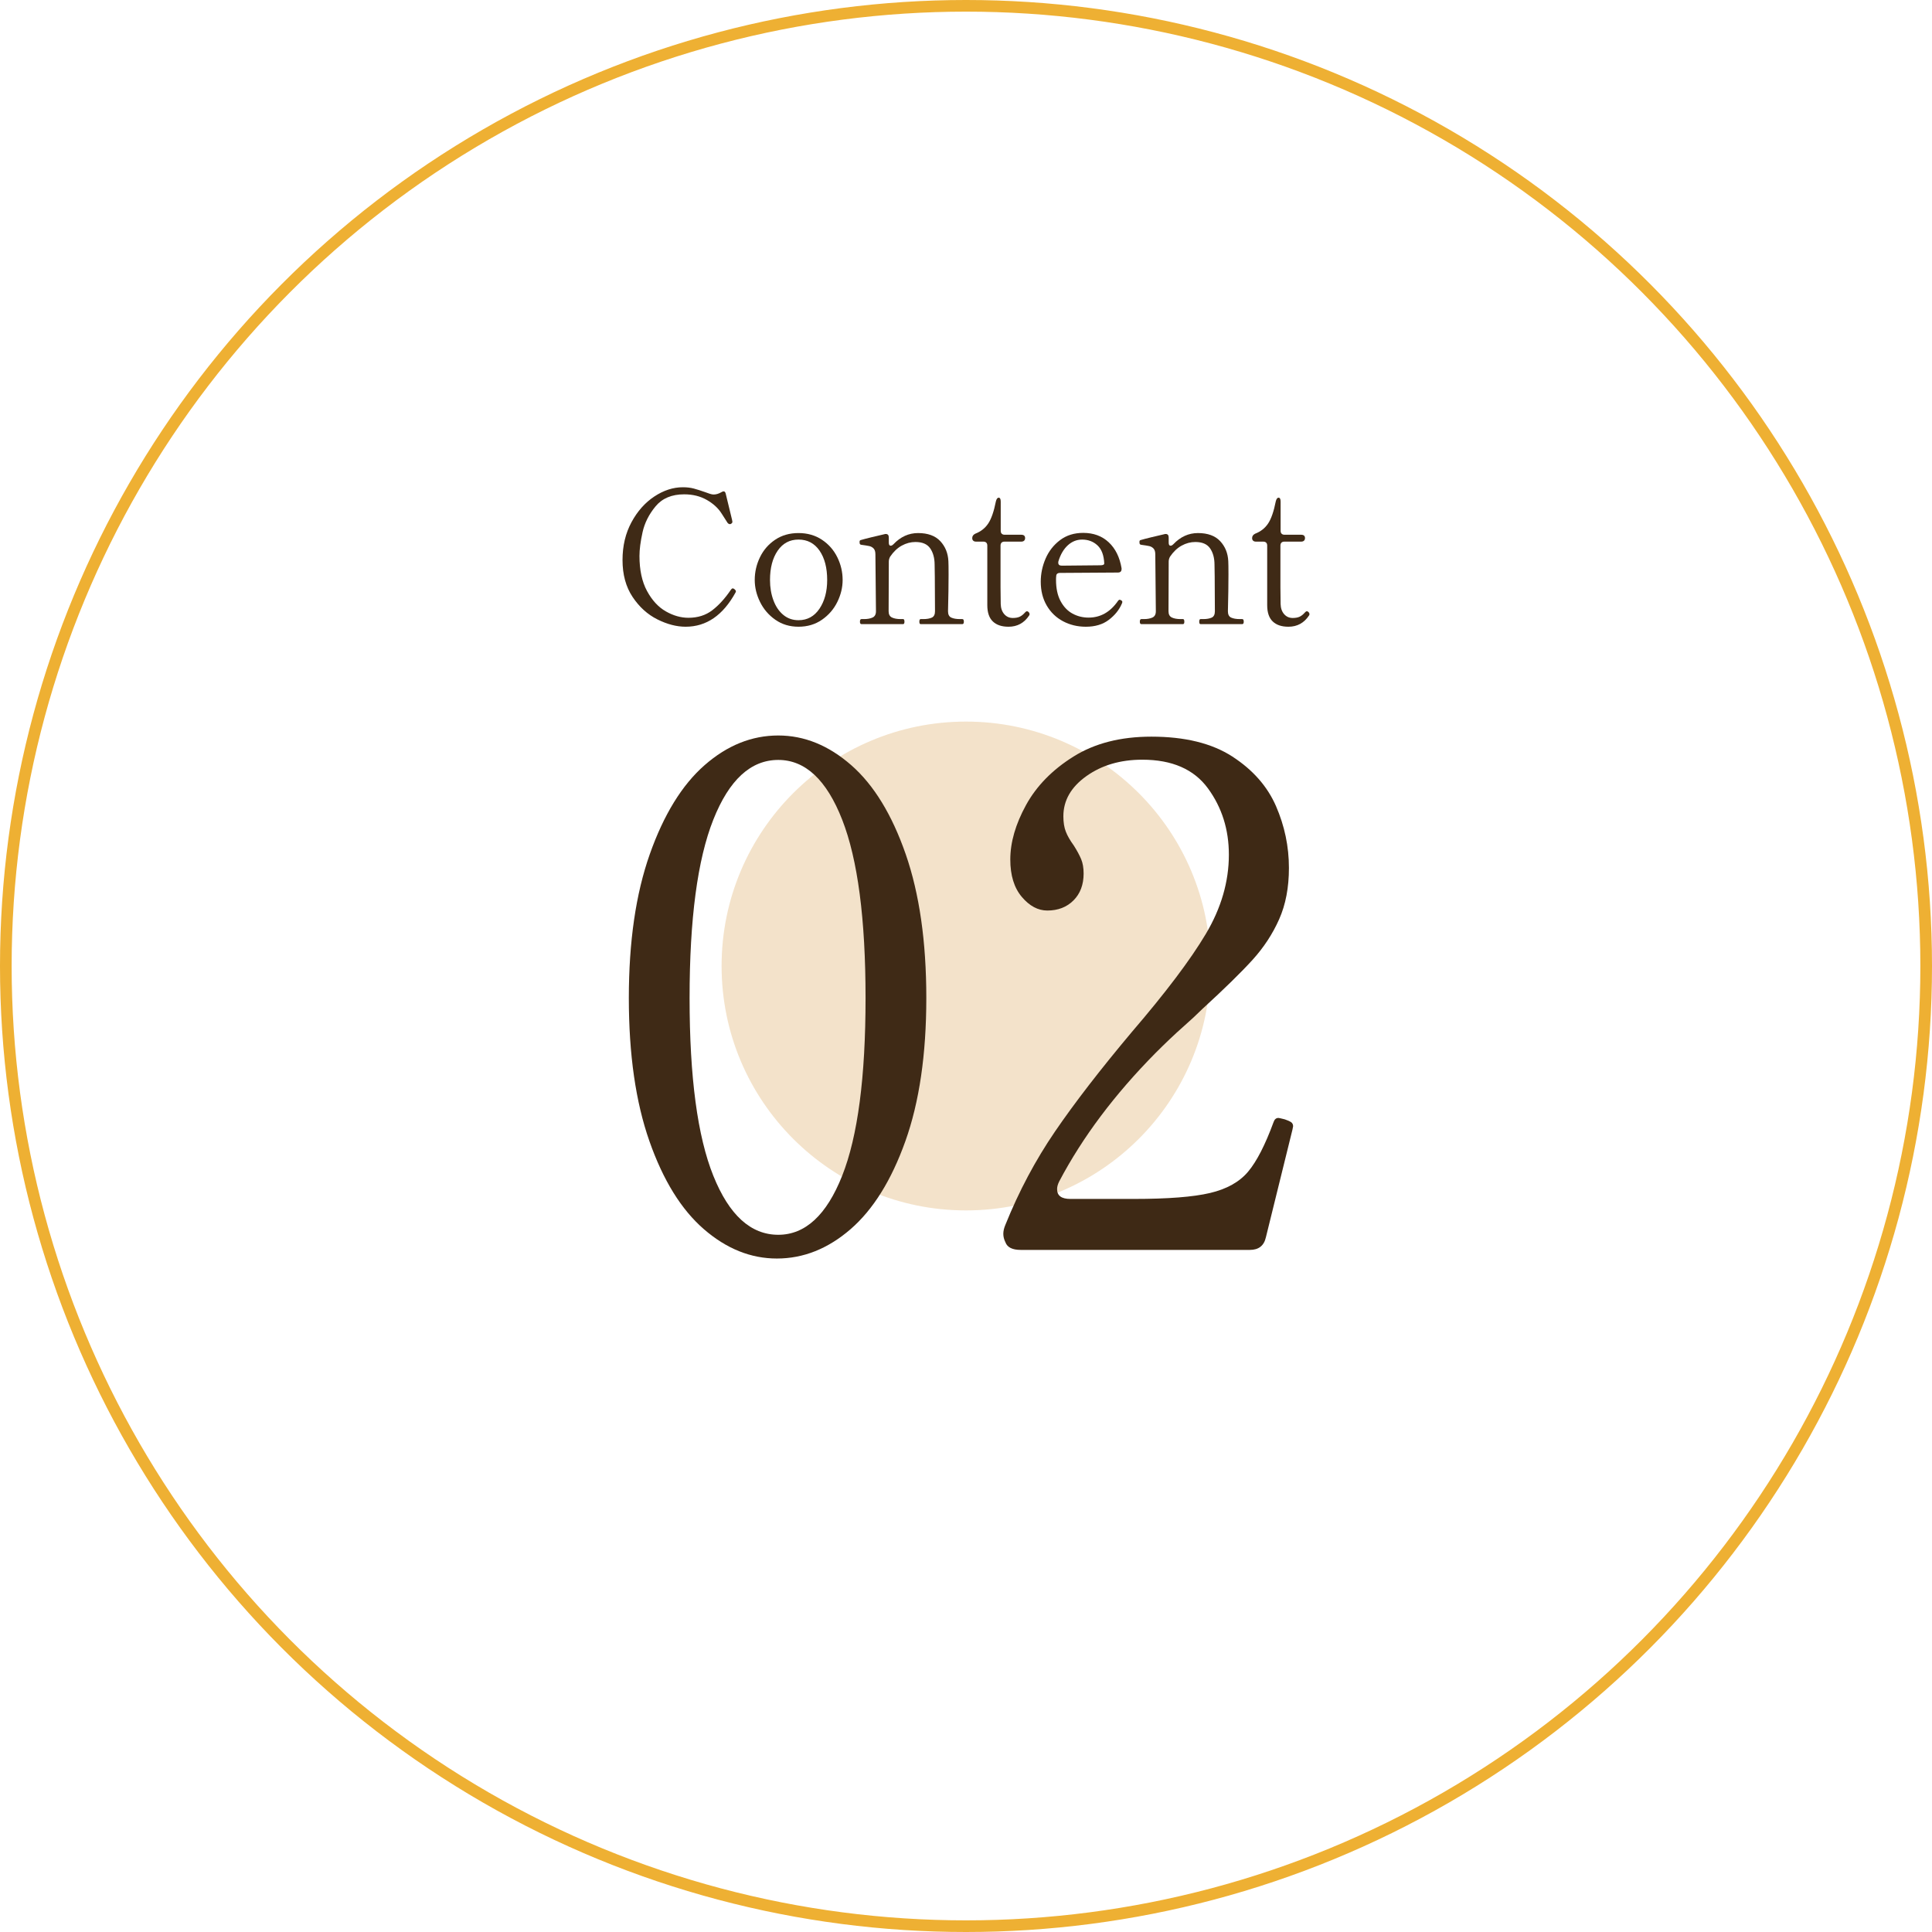
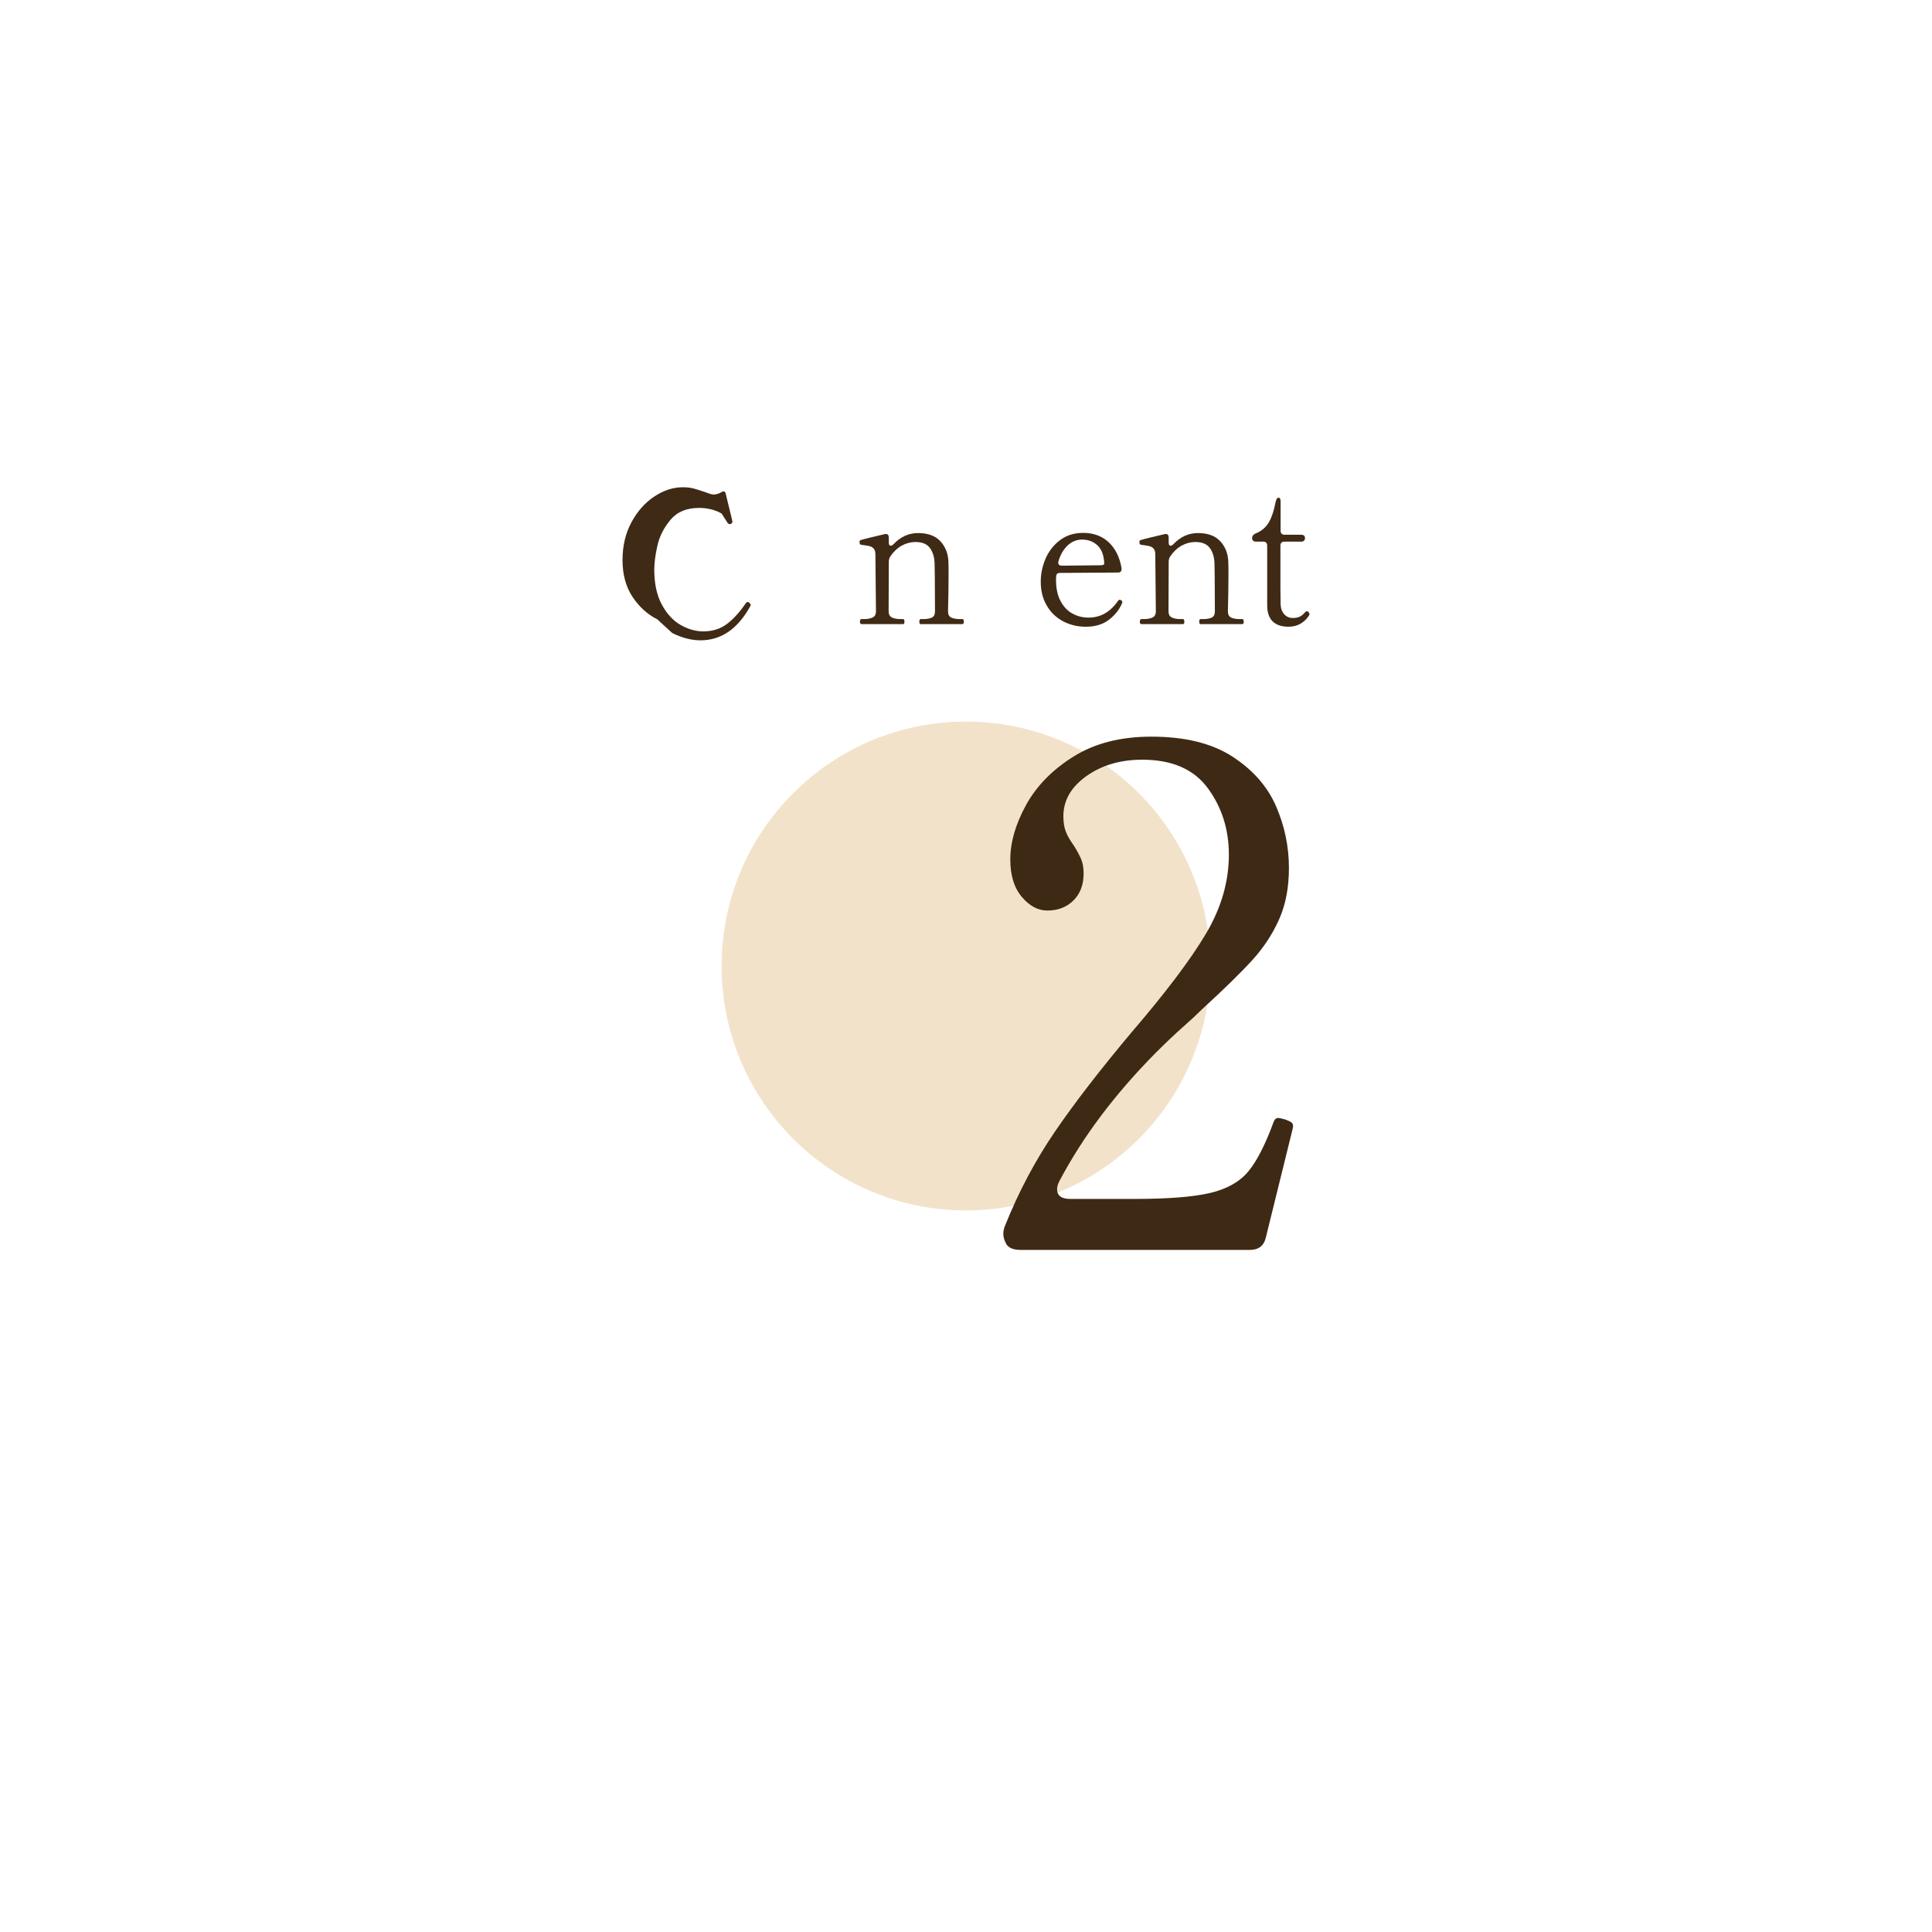
<svg xmlns="http://www.w3.org/2000/svg" id="b" width="58.561mm" height="58.561mm" viewBox="0 0 166 166">
  <defs>
    <style>.d{fill:#3e2915;}.e{fill:#3f2a16;}.f{fill:none;stroke:#eeb033;stroke-miterlimit:10;}.g{fill:#f3e2ca;}</style>
  </defs>
  <g id="c">
    <g>
-       <circle class="f" cx="83" cy="83" r="82.5" />
      <circle class="g" cx="83" cy="83" r="21" />
      <g>
-         <path class="e" d="M60.48,105.614c-1.94-1.68-3.501-4.2-4.68-7.56-1.18-3.36-1.77-7.46-1.77-12.3s.6-8.96,1.8-12.36c1.2-3.399,2.769-5.95,4.71-7.65,1.94-1.7,4.05-2.55,6.33-2.55,2.24,0,4.329,.851,6.27,2.55,1.94,1.7,3.499,4.25,4.68,7.65,1.18,3.4,1.77,7.521,1.77,12.36s-.6,8.94-1.8,12.3c-1.2,3.36-2.771,5.88-4.71,7.56-1.941,1.68-4.05,2.52-6.33,2.52-2.241,0-4.331-.84-6.27-2.52Zm11.88-4.59c1.34-3.38,2.01-8.469,2.01-15.27s-.67-11.91-2.01-15.33c-1.34-3.42-3.17-5.13-5.49-5.13-2.361,0-4.221,1.71-5.58,5.13-1.36,3.42-2.04,8.53-2.04,15.33s.68,11.89,2.04,15.27c1.359,3.381,3.219,5.07,5.58,5.07,2.319,0,4.149-1.689,5.49-5.07Z" />
        <g>
-           <path class="e" d="M56.48,53.217c-.843-.421-1.552-1.064-2.128-1.928-.576-.864-.864-1.92-.864-3.168,0-1.216,.256-2.299,.768-3.248,.512-.949,1.168-1.688,1.968-2.216,.8-.528,1.616-.792,2.448-.792,.352,0,.666,.037,.944,.112,.277,.075,.597,.176,.96,.304,.138,.054,.274,.102,.408,.144,.133,.043,.243,.064,.328,.064,.213,0,.432-.064,.656-.192,.085-.053,.154-.08,.208-.08,.085,0,.144,.064,.176,.192l.544,2.24,.032,.176v.032c-.011,.075-.07,.134-.176,.176h-.048c-.064,0-.128-.038-.192-.112-.054-.074-.224-.341-.512-.8s-.712-.848-1.272-1.168c-.56-.32-1.208-.48-1.944-.48-1.067,0-1.886,.344-2.456,1.032-.571,.688-.944,1.432-1.12,2.232-.176,.8-.264,1.478-.264,2.032,0,1.206,.216,2.208,.648,3.008,.432,.8,.97,1.384,1.616,1.752,.645,.368,1.294,.552,1.944,.552,.8,0,1.483-.216,2.048-.648,.565-.432,1.104-1.026,1.616-1.784,.053-.064,.102-.096,.144-.096s.096,.026,.16,.08c.074,.064,.112,.123,.112,.176,0,.021-.011,.053-.032,.096-1.078,1.963-2.507,2.944-4.288,2.944-.779,0-1.589-.211-2.432-.632Z" />
-           <path class="e" d="M66.616,53.249c-.571-.4-1.008-.909-1.312-1.528-.304-.619-.456-1.248-.456-1.888,0-.683,.149-1.333,.448-1.952,.299-.618,.733-1.12,1.304-1.504,.57-.384,1.24-.576,2.008-.576,.768,0,1.44,.192,2.016,.576,.576,.384,1.016,.886,1.32,1.504,.304,.619,.456,1.27,.456,1.952,0,.64-.152,1.27-.456,1.888-.304,.619-.744,1.128-1.32,1.528-.576,.4-1.248,.6-2.016,.6-.757,0-1.421-.2-1.992-.6Zm3.792-.944c.442-.656,.664-1.48,.664-2.472,0-1.045-.219-1.885-.656-2.52-.438-.634-1.04-.952-1.808-.952-.757,0-1.355,.32-1.792,.96-.438,.64-.656,1.478-.656,2.512,0,.64,.099,1.224,.296,1.752s.48,.944,.848,1.248c.368,.304,.802,.456,1.304,.456,.757,0,1.357-.328,1.8-.984Z" />
+           <path class="e" d="M56.48,53.217c-.843-.421-1.552-1.064-2.128-1.928-.576-.864-.864-1.92-.864-3.168,0-1.216,.256-2.299,.768-3.248,.512-.949,1.168-1.688,1.968-2.216,.8-.528,1.616-.792,2.448-.792,.352,0,.666,.037,.944,.112,.277,.075,.597,.176,.96,.304,.138,.054,.274,.102,.408,.144,.133,.043,.243,.064,.328,.064,.213,0,.432-.064,.656-.192,.085-.053,.154-.08,.208-.08,.085,0,.144,.064,.176,.192l.544,2.24,.032,.176v.032c-.011,.075-.07,.134-.176,.176h-.048c-.064,0-.128-.038-.192-.112-.054-.074-.224-.341-.512-.8c-.56-.32-1.208-.48-1.944-.48-1.067,0-1.886,.344-2.456,1.032-.571,.688-.944,1.432-1.12,2.232-.176,.8-.264,1.478-.264,2.032,0,1.206,.216,2.208,.648,3.008,.432,.8,.97,1.384,1.616,1.752,.645,.368,1.294,.552,1.944,.552,.8,0,1.483-.216,2.048-.648,.565-.432,1.104-1.026,1.616-1.784,.053-.064,.102-.096,.144-.096s.096,.026,.16,.08c.074,.064,.112,.123,.112,.176,0,.021-.011,.053-.032,.096-1.078,1.963-2.507,2.944-4.288,2.944-.779,0-1.589-.211-2.432-.632Z" />
          <path class="e" d="M82.688,53.193c.085,0,.128,.075,.128,.224,0,.139-.043,.208-.128,.208h-3.584c-.075,0-.112-.069-.112-.208,0-.149,.038-.224,.112-.224h.224c.309,0,.554-.043,.736-.128,.181-.085,.272-.267,.272-.544l-.016-2.976-.016-1.024c0-.565-.126-1.032-.376-1.4-.251-.368-.674-.552-1.272-.552-.405,0-.797,.104-1.176,.312-.379,.208-.712,.526-1,.952-.075,.139-.112,.277-.112,.416l-.016,4.272c0,.267,.096,.445,.288,.536,.192,.091,.442,.136,.752,.136h.208c.074,0,.112,.075,.112,.224,0,.139-.038,.208-.112,.208h-3.584c-.085,0-.128-.069-.128-.208,0-.149,.043-.224,.128-.224h.208c.309,0,.56-.045,.752-.136,.192-.091,.288-.27,.288-.536l-.048-4.896c0-.224-.051-.389-.152-.496-.102-.106-.224-.176-.368-.208-.144-.032-.376-.069-.696-.112-.064-.011-.104-.035-.12-.072-.016-.037-.024-.098-.024-.184,0-.075,.026-.123,.08-.144,.213-.064,.517-.144,.912-.24,.395-.096,.778-.186,1.152-.272,.021-.01,.059-.016,.112-.016,.17,0,.256,.102,.256,.304v.432c0,.181,.053,.272,.16,.272,.075,0,.155-.043,.24-.128,.608-.64,1.312-.96,2.112-.96,.843,0,1.48,.232,1.912,.696s.664,1.038,.696,1.72c.011,.192,.016,.576,.016,1.152,0,.875-.016,1.925-.048,3.152,0,.277,.093,.459,.28,.544,.186,.085,.435,.128,.744,.128h.208Z" />
-           <path class="e" d="M85.303,53.394c-.315-.304-.472-.77-.472-1.4v-5.12c0-.106-.03-.19-.088-.248s-.141-.088-.248-.088h-.624c-.107,0-.19-.026-.248-.08-.059-.053-.088-.128-.088-.224,0-.17,.091-.298,.273-.384,.469-.181,.837-.472,1.103-.872s.485-1.032,.656-1.896c.053-.213,.133-.32,.24-.32,.117,0,.176,.112,.176,.336v2.512c0,.107,.029,.19,.088,.248s.141,.088,.248,.088h1.424c.224,0,.336,.096,.336,.288,0,.096-.03,.171-.088,.224-.059,.054-.141,.08-.248,.08h-1.44c-.106,0-.19,.029-.248,.088s-.088,.142-.088,.248v3.584l.016,1.44c.01,.363,.112,.653,.304,.872,.192,.219,.437,.328,.736,.328,.245,0,.445-.038,.6-.112,.154-.074,.306-.197,.456-.368,.053-.064,.106-.096,.16-.096s.104,.027,.152,.08c.048,.053,.072,.106,.072,.16,0,.043-.011,.08-.032,.112-.427,.651-1.019,.976-1.776,.976-.586,0-1.038-.152-1.352-.456Z" />
          <path class="e" d="M96.431,51.722c0,.043-.016,.096-.048,.16-.224,.523-.595,.981-1.112,1.376-.518,.395-1.176,.592-1.976,.592-.715,0-1.368-.158-1.96-.472-.592-.315-1.059-.765-1.4-1.352-.342-.586-.512-1.269-.512-2.048,0-.683,.139-1.344,.416-1.984,.277-.64,.69-1.168,1.24-1.584s1.213-.624,1.992-.624c.885,0,1.616,.27,2.192,.808,.576,.539,.944,1.283,1.104,2.232v.064c0,.203-.106,.304-.32,.304l-4.96,.032c-.224,0-.336,.096-.336,.288-.011,.064-.016,.166-.016,.304,0,.736,.13,1.347,.392,1.832,.261,.485,.603,.843,1.024,1.072s.882,.344,1.384,.344c1.024,0,1.867-.48,2.528-1.44,.043-.064,.09-.096,.144-.096,.032,0,.08,.021,.144,.064,.054,.032,.08,.075,.08,.128Zm-4.68-4.872c-.357,.325-.627,.781-.808,1.368-.011,.032-.016,.075-.016,.128,0,.17,.101,.256,.304,.256l3.312-.032c.224,0,.336-.053,.336-.16-.032-.704-.227-1.221-.584-1.552-.357-.331-.797-.496-1.32-.496-.459,0-.867,.163-1.224,.488Z" />
          <path class="e" d="M106.736,53.193c.085,0,.128,.075,.128,.224,0,.139-.043,.208-.128,.208h-3.584c-.075,0-.112-.069-.112-.208,0-.149,.038-.224,.112-.224h.224c.309,0,.554-.043,.736-.128,.181-.085,.272-.267,.272-.544l-.016-2.976-.016-1.024c0-.565-.126-1.032-.376-1.4-.251-.368-.674-.552-1.272-.552-.405,0-.797,.104-1.176,.312-.379,.208-.712,.526-1,.952-.075,.139-.112,.277-.112,.416l-.016,4.272c0,.267,.096,.445,.288,.536,.192,.091,.442,.136,.752,.136h.208c.074,0,.112,.075,.112,.224,0,.139-.038,.208-.112,.208h-3.584c-.085,0-.128-.069-.128-.208,0-.149,.043-.224,.128-.224h.208c.309,0,.56-.045,.752-.136,.192-.091,.288-.27,.288-.536l-.048-4.896c0-.224-.051-.389-.152-.496-.102-.106-.224-.176-.368-.208-.144-.032-.376-.069-.696-.112-.064-.011-.104-.035-.12-.072-.016-.037-.024-.098-.024-.184,0-.075,.026-.123,.08-.144,.213-.064,.517-.144,.912-.24,.395-.096,.778-.186,1.152-.272,.021-.01,.059-.016,.112-.016,.17,0,.256,.102,.256,.304v.432c0,.181,.053,.272,.16,.272,.075,0,.155-.043,.24-.128,.608-.64,1.312-.96,2.112-.96,.843,0,1.48,.232,1.912,.696s.664,1.038,.696,1.72c.011,.192,.016,.576,.016,1.152,0,.875-.016,1.925-.048,3.152,0,.277,.093,.459,.28,.544,.186,.085,.435,.128,.744,.128h.208Z" />
          <path class="e" d="M109.351,53.394c-.315-.304-.472-.77-.472-1.4v-5.12c0-.106-.03-.19-.088-.248s-.141-.088-.248-.088h-.624c-.107,0-.19-.026-.248-.08-.059-.053-.088-.128-.088-.224,0-.17,.091-.298,.273-.384,.469-.181,.837-.472,1.103-.872s.485-1.032,.656-1.896c.053-.213,.133-.32,.24-.32,.117,0,.176,.112,.176,.336v2.512c0,.107,.029,.19,.088,.248s.141,.088,.248,.088h1.424c.224,0,.336,.096,.336,.288,0,.096-.03,.171-.088,.224-.059,.054-.141,.08-.248,.08h-1.44c-.106,0-.19,.029-.248,.088s-.088,.142-.088,.248v3.584l.016,1.44c.01,.363,.112,.653,.304,.872,.192,.219,.437,.328,.736,.328,.245,0,.445-.038,.6-.112,.154-.074,.306-.197,.456-.368,.053-.064,.106-.096,.16-.096s.104,.027,.152,.08c.048,.053,.072,.106,.072,.16,0,.043-.011,.08-.032,.112-.427,.651-1.019,.976-1.776,.976-.586,0-1.038-.152-1.352-.456Z" />
        </g>
      </g>
    </g>
    <path class="d" d="M108.766,106.314c-.161,.72-.621,1.08-1.38,1.08h-19.68c-.72,0-1.161-.219-1.32-.66-.12-.24-.18-.48-.18-.72,0-.24,.06-.5,.18-.78,1.16-2.88,2.58-5.55,4.26-8.01s3.879-5.31,6.6-8.55c2.919-3.399,5.04-6.21,6.36-8.43,1.32-2.22,1.98-4.49,1.98-6.81,0-2.16-.6-4.06-1.8-5.7-1.2-1.64-3.081-2.46-5.64-2.46-1.881,0-3.48,.471-4.8,1.41-1.32,.94-1.98,2.091-1.98,3.45,0,.52,.069,.96,.21,1.32,.14,.36,.369,.76,.69,1.2,.279,.441,.489,.831,.63,1.17,.14,.34,.21,.75,.21,1.23,0,.96-.29,1.73-.87,2.31-.58,.58-1.33,.87-2.25,.87-.8,0-1.53-.39-2.19-1.17-.66-.78-.99-1.85-.99-3.21,0-1.48,.45-3.04,1.35-4.68,.9-1.64,2.26-3.03,4.08-4.17,1.82-1.14,4.05-1.71,6.69-1.71,2.88,0,5.2,.57,6.96,1.71,1.759,1.14,3.009,2.561,3.75,4.26,.739,1.701,1.11,3.471,1.11,5.31,0,1.68-.28,3.15-.84,4.41-.56,1.26-1.32,2.421-2.28,3.48-.96,1.06-2.4,2.471-4.32,4.23-.441,.441-1,.96-1.68,1.56-.681,.6-1.46,1.341-2.34,2.22-3.521,3.561-6.28,7.24-8.28,11.04-.12,.24-.18,.46-.18,.66,0,.561,.379,.84,1.14,.84h5.46c2.919,0,5.1-.17,6.54-.51,1.44-.339,2.53-.95,3.27-1.83,.74-.879,1.47-2.299,2.19-4.26,.08-.24,.22-.36,.42-.36,.039,0,.219,.04,.54,.12,.24,.081,.42,.161,.54,.24,.12,.081,.18,.201,.18,.36l-.06,.3-2.28,9.24Z" />
  </g>
</svg>